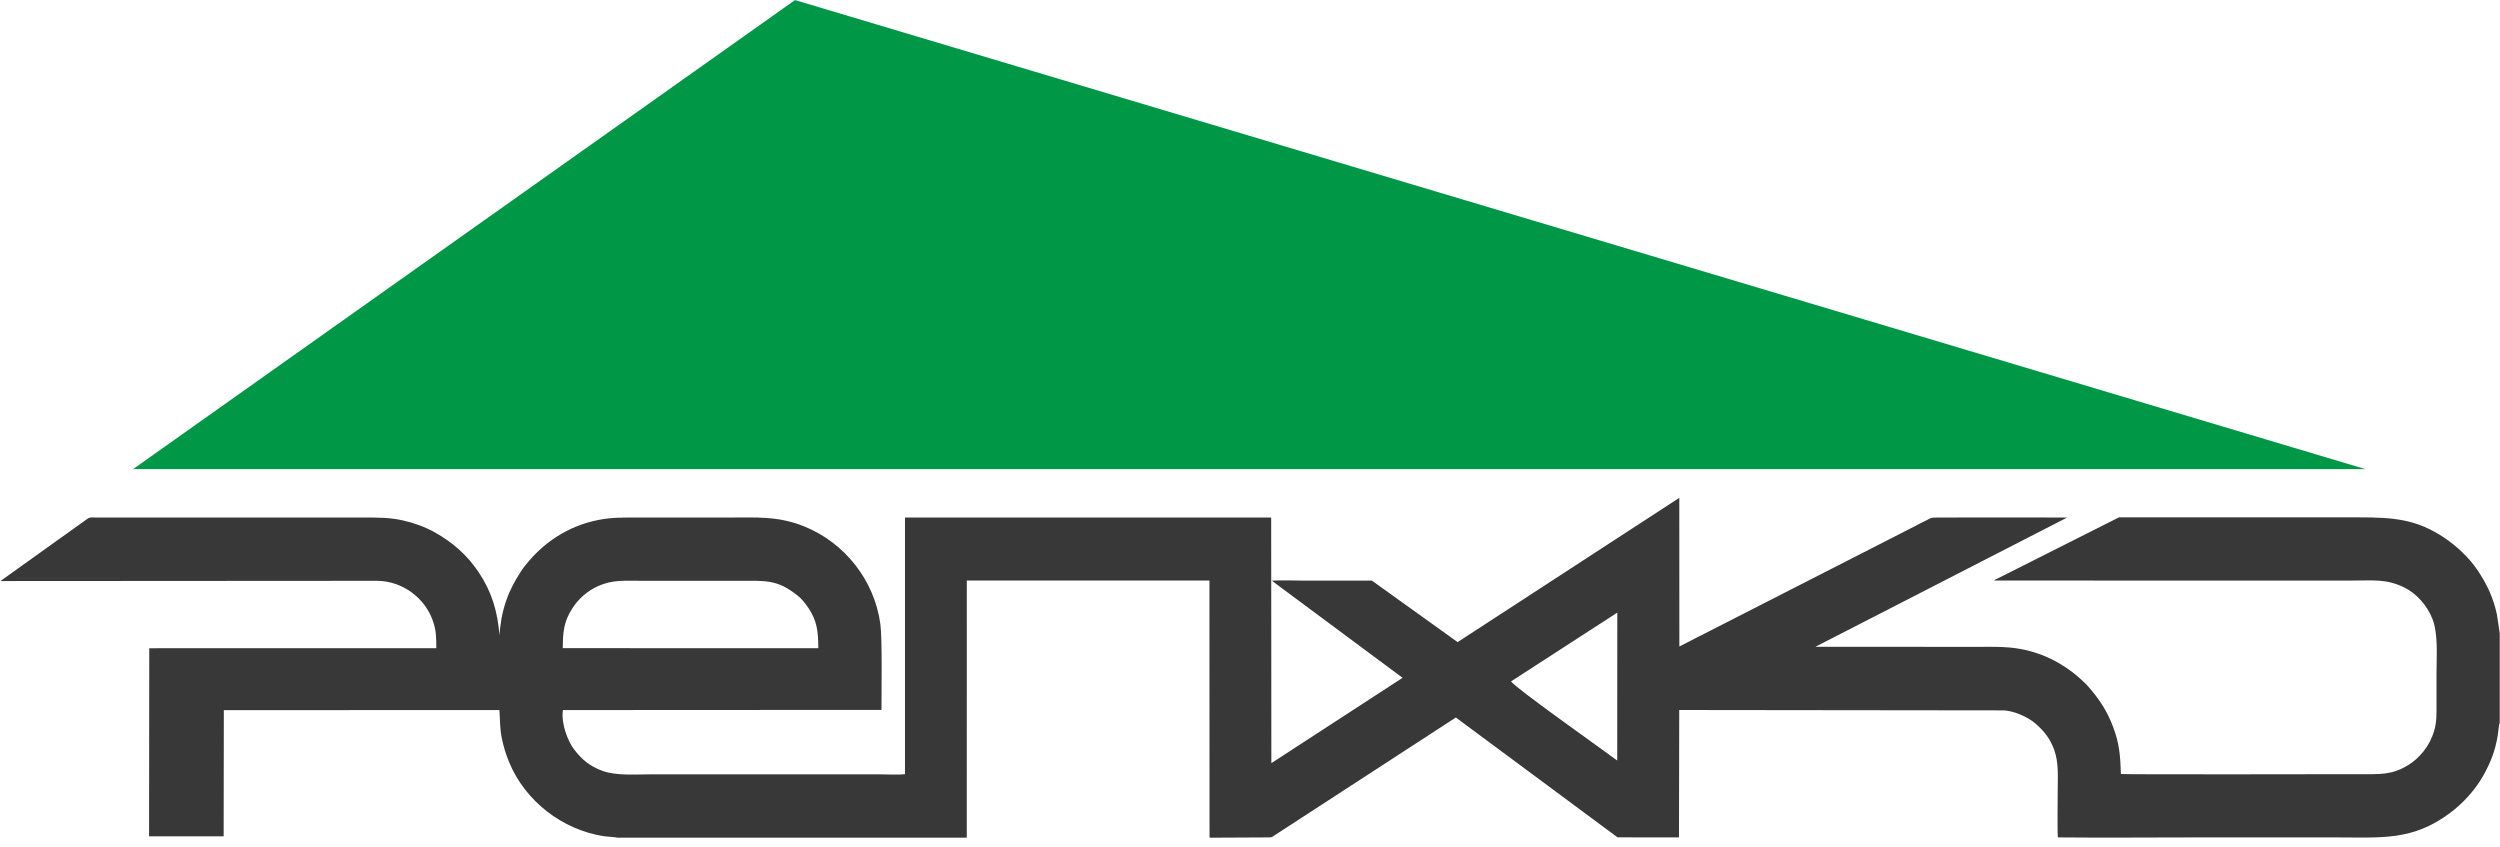
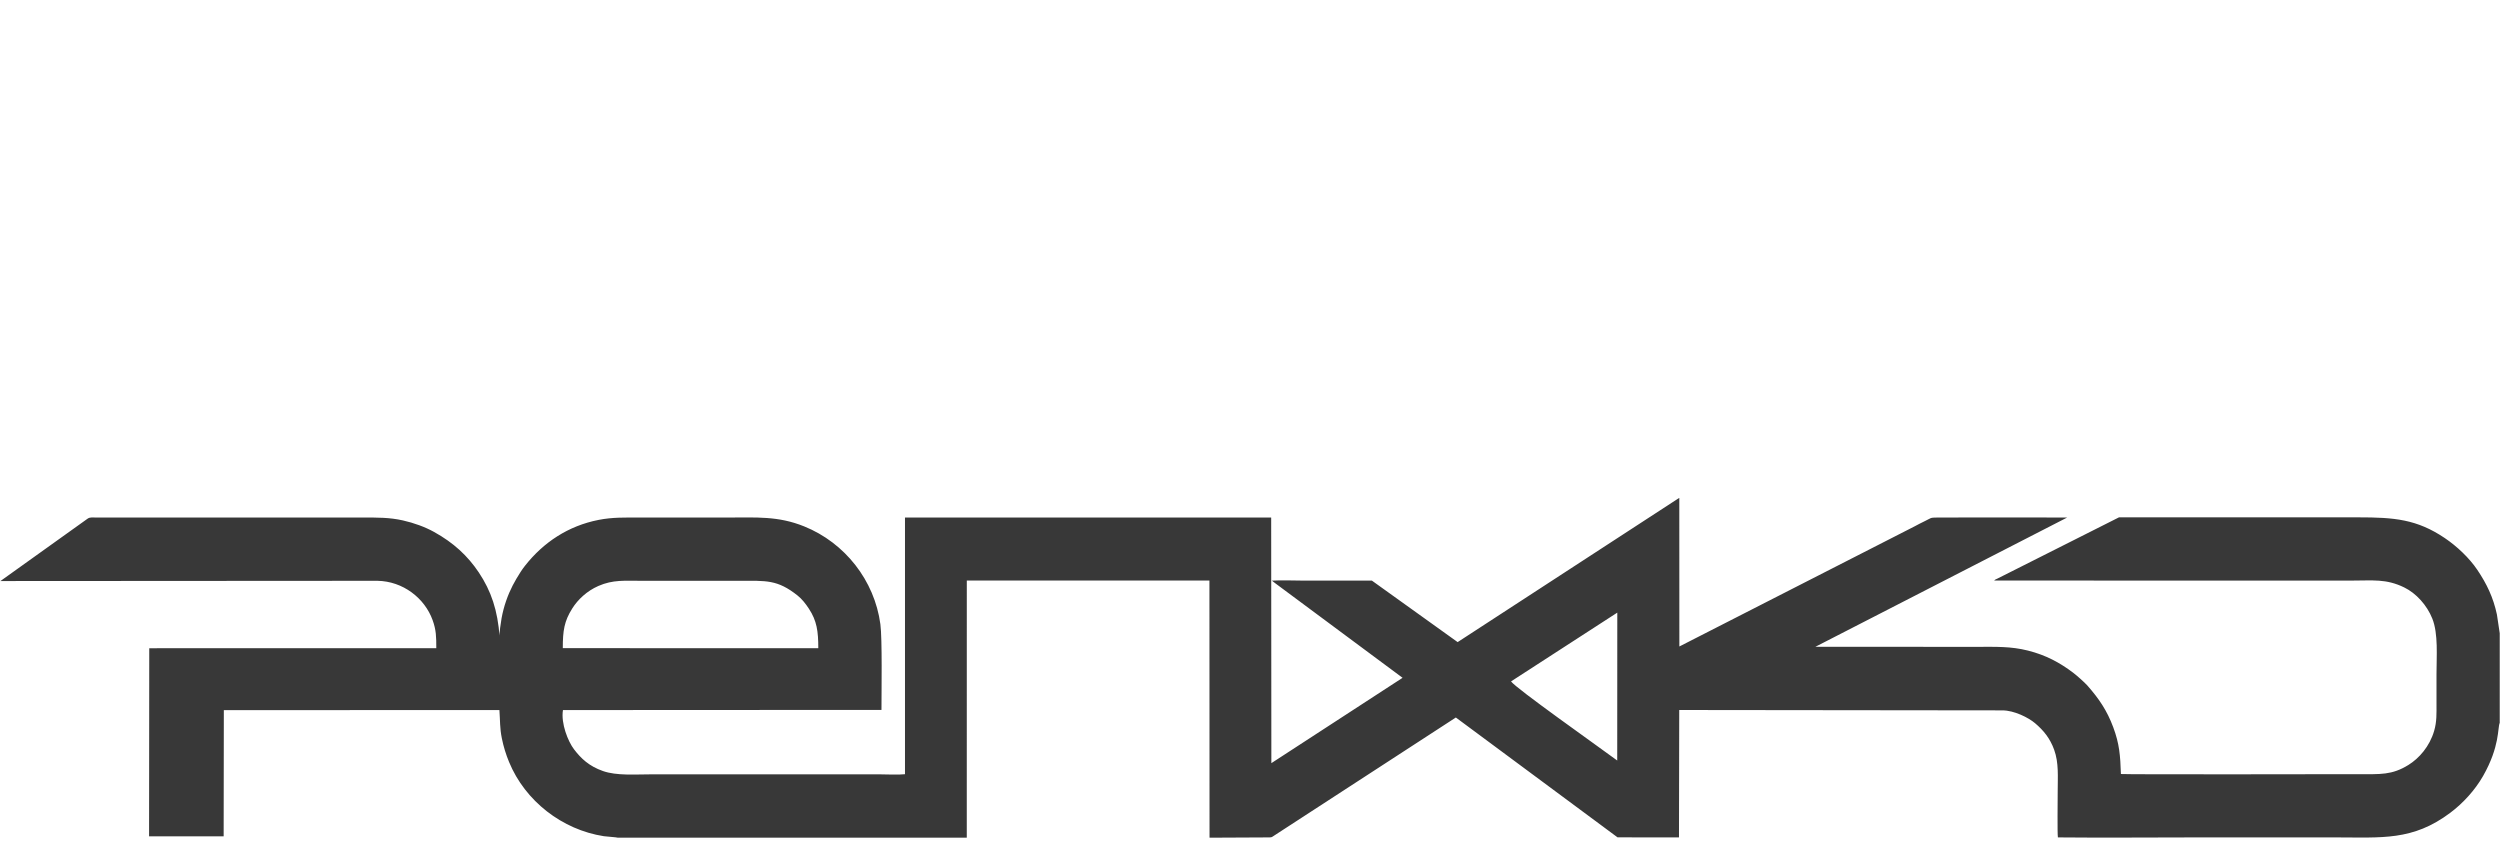
<svg xmlns="http://www.w3.org/2000/svg" width="180" height="61" viewBox="0 0 180 61">
  <g fill="none" fill-rule="evenodd">
    <path fill="#383838" d="M0.031,41.835 L27.172,41.818 C29.014,41.847 30.575,43.065 31.146,44.643 C31.409,45.364 31.413,45.854 31.413,46.67 L10.746,46.673 L10.733,60.216 L16.103,60.214 L16.116,51.129 L35.958,51.125 C36.012,51.876 35.982,52.422 36.132,53.157 C36.259,53.778 36.426,54.315 36.652,54.863 C37.81,57.677 40.477,59.74 43.474,60.206 C43.678,60.238 44.375,60.277 44.487,60.314 L69.608,60.314 L69.61,41.799 L87.079,41.8 L87.086,60.314 L91.388,60.293 C91.562,60.29 91.573,60.271 91.686,60.197 L104.821,51.66 L116.464,60.29 L120.887,60.292 L120.905,51.12 L144.167,51.147 C145.026,51.148 146.047,51.668 146.519,52.066 C147.145,52.596 147.6,53.16 147.899,53.98 C148.243,54.929 148.154,55.936 148.154,56.989 C148.154,57.496 148.122,60.02 148.168,60.293 C151.489,60.327 154.828,60.293 158.15,60.293 C161.491,60.293 164.833,60.293 168.175,60.293 C171.484,60.293 173.708,60.553 176.413,58.526 C177.343,57.829 178.2,56.889 178.778,55.878 C180,53.734 179.819,52.402 179.98,52.047 L179.98,45.594 L179.778,44.247 C179.513,43.005 179.042,42.034 178.368,41.031 C177.783,40.164 176.892,39.327 176.028,38.743 C174.011,37.382 172.381,37.249 169.805,37.249 L152.565,37.25 L143.811,41.66 C143.718,41.702 143.652,41.72 143.578,41.8 L169.301,41.803 C170.851,41.803 171.796,41.659 173.103,42.295 C173.954,42.708 174.74,43.566 175.128,44.542 C175.565,45.644 175.428,47.25 175.428,48.53 C175.428,49.242 175.428,49.956 175.428,50.668 C175.428,51.383 175.453,51.956 175.259,52.622 C174.933,53.744 174.176,54.601 173.409,55.075 C172.212,55.818 171.379,55.74 169.805,55.74 C169.752,55.74 152.986,55.772 152.706,55.729 C152.66,54.373 152.596,53.553 152.154,52.364 C151.7,51.144 151.121,50.302 150.292,49.359 C150.09,49.13 149.495,48.606 149.262,48.432 C148.291,47.704 147.327,47.177 146.016,46.843 C144.775,46.528 143.684,46.573 142.371,46.573 L130.706,46.57 L148.836,37.262 C145.733,37.246 142.627,37.262 139.524,37.262 C138.923,37.262 139.059,37.301 138.6,37.514 C138.341,37.634 138.088,37.774 137.834,37.907 L120.914,46.547 L120.91,35.858 L120.888,35.858 L104.95,46.232 L98.773,41.802 L93.788,41.803 C93.094,41.803 92.251,41.761 91.575,41.807 C91.659,41.863 91.776,41.964 91.864,42.029 L100.986,48.802 L91.538,54.947 L91.525,37.263 L65.159,37.263 L65.159,55.743 C64.662,55.8 63.857,55.752 63.326,55.752 L46.837,55.753 C45.728,55.753 44.401,55.861 43.416,55.516 C42.407,55.162 41.829,54.607 41.33,53.951 C40.897,53.385 40.377,52.086 40.533,51.125 L63.466,51.113 C63.466,49.803 63.527,45.985 63.387,44.94 C62.963,41.79 60.833,39.084 57.903,37.901 C56.013,37.139 54.478,37.263 52.324,37.263 C50.237,37.263 48.15,37.263 46.065,37.263 C45.021,37.263 44.104,37.234 43.099,37.433 C40.91,37.864 39.128,39.048 37.8,40.735 C37.683,40.884 37.578,41.031 37.479,41.186 C37.062,41.84 36.73,42.428 36.441,43.262 C36.302,43.661 36.193,44.079 36.114,44.507 C36.072,44.738 35.922,45.705 35.973,45.874 C35.837,43.942 35.36,42.546 34.477,41.221 C33.666,40.01 32.654,39.076 31.254,38.301 C30.602,37.94 29.807,37.649 29.003,37.469 C28.028,37.252 27.184,37.263 26.163,37.263 L6.973,37.263 C6.698,37.263 6.479,37.217 6.301,37.349 L0.031,41.835 Z M108.795,49.061 C109.122,49.546 114.953,53.658 116.44,54.757 L116.445,44.109 L108.795,49.061 Z M40.521,46.667 L58.917,46.671 C58.917,45.458 58.816,44.701 58.241,43.827 C57.995,43.452 57.737,43.128 57.432,42.884 C55.968,41.715 55.154,41.818 53.243,41.818 L46.214,41.818 C44.99,41.818 44.137,41.727 43.08,42.191 C42.262,42.549 41.606,43.166 41.201,43.812 C40.625,44.729 40.521,45.397 40.521,46.667 Z" />
-     <polyline fill="#009746" points="9.581 33.777 57.24 .006 170.306 33.777 9.581 33.777" />
  </g>
</svg>